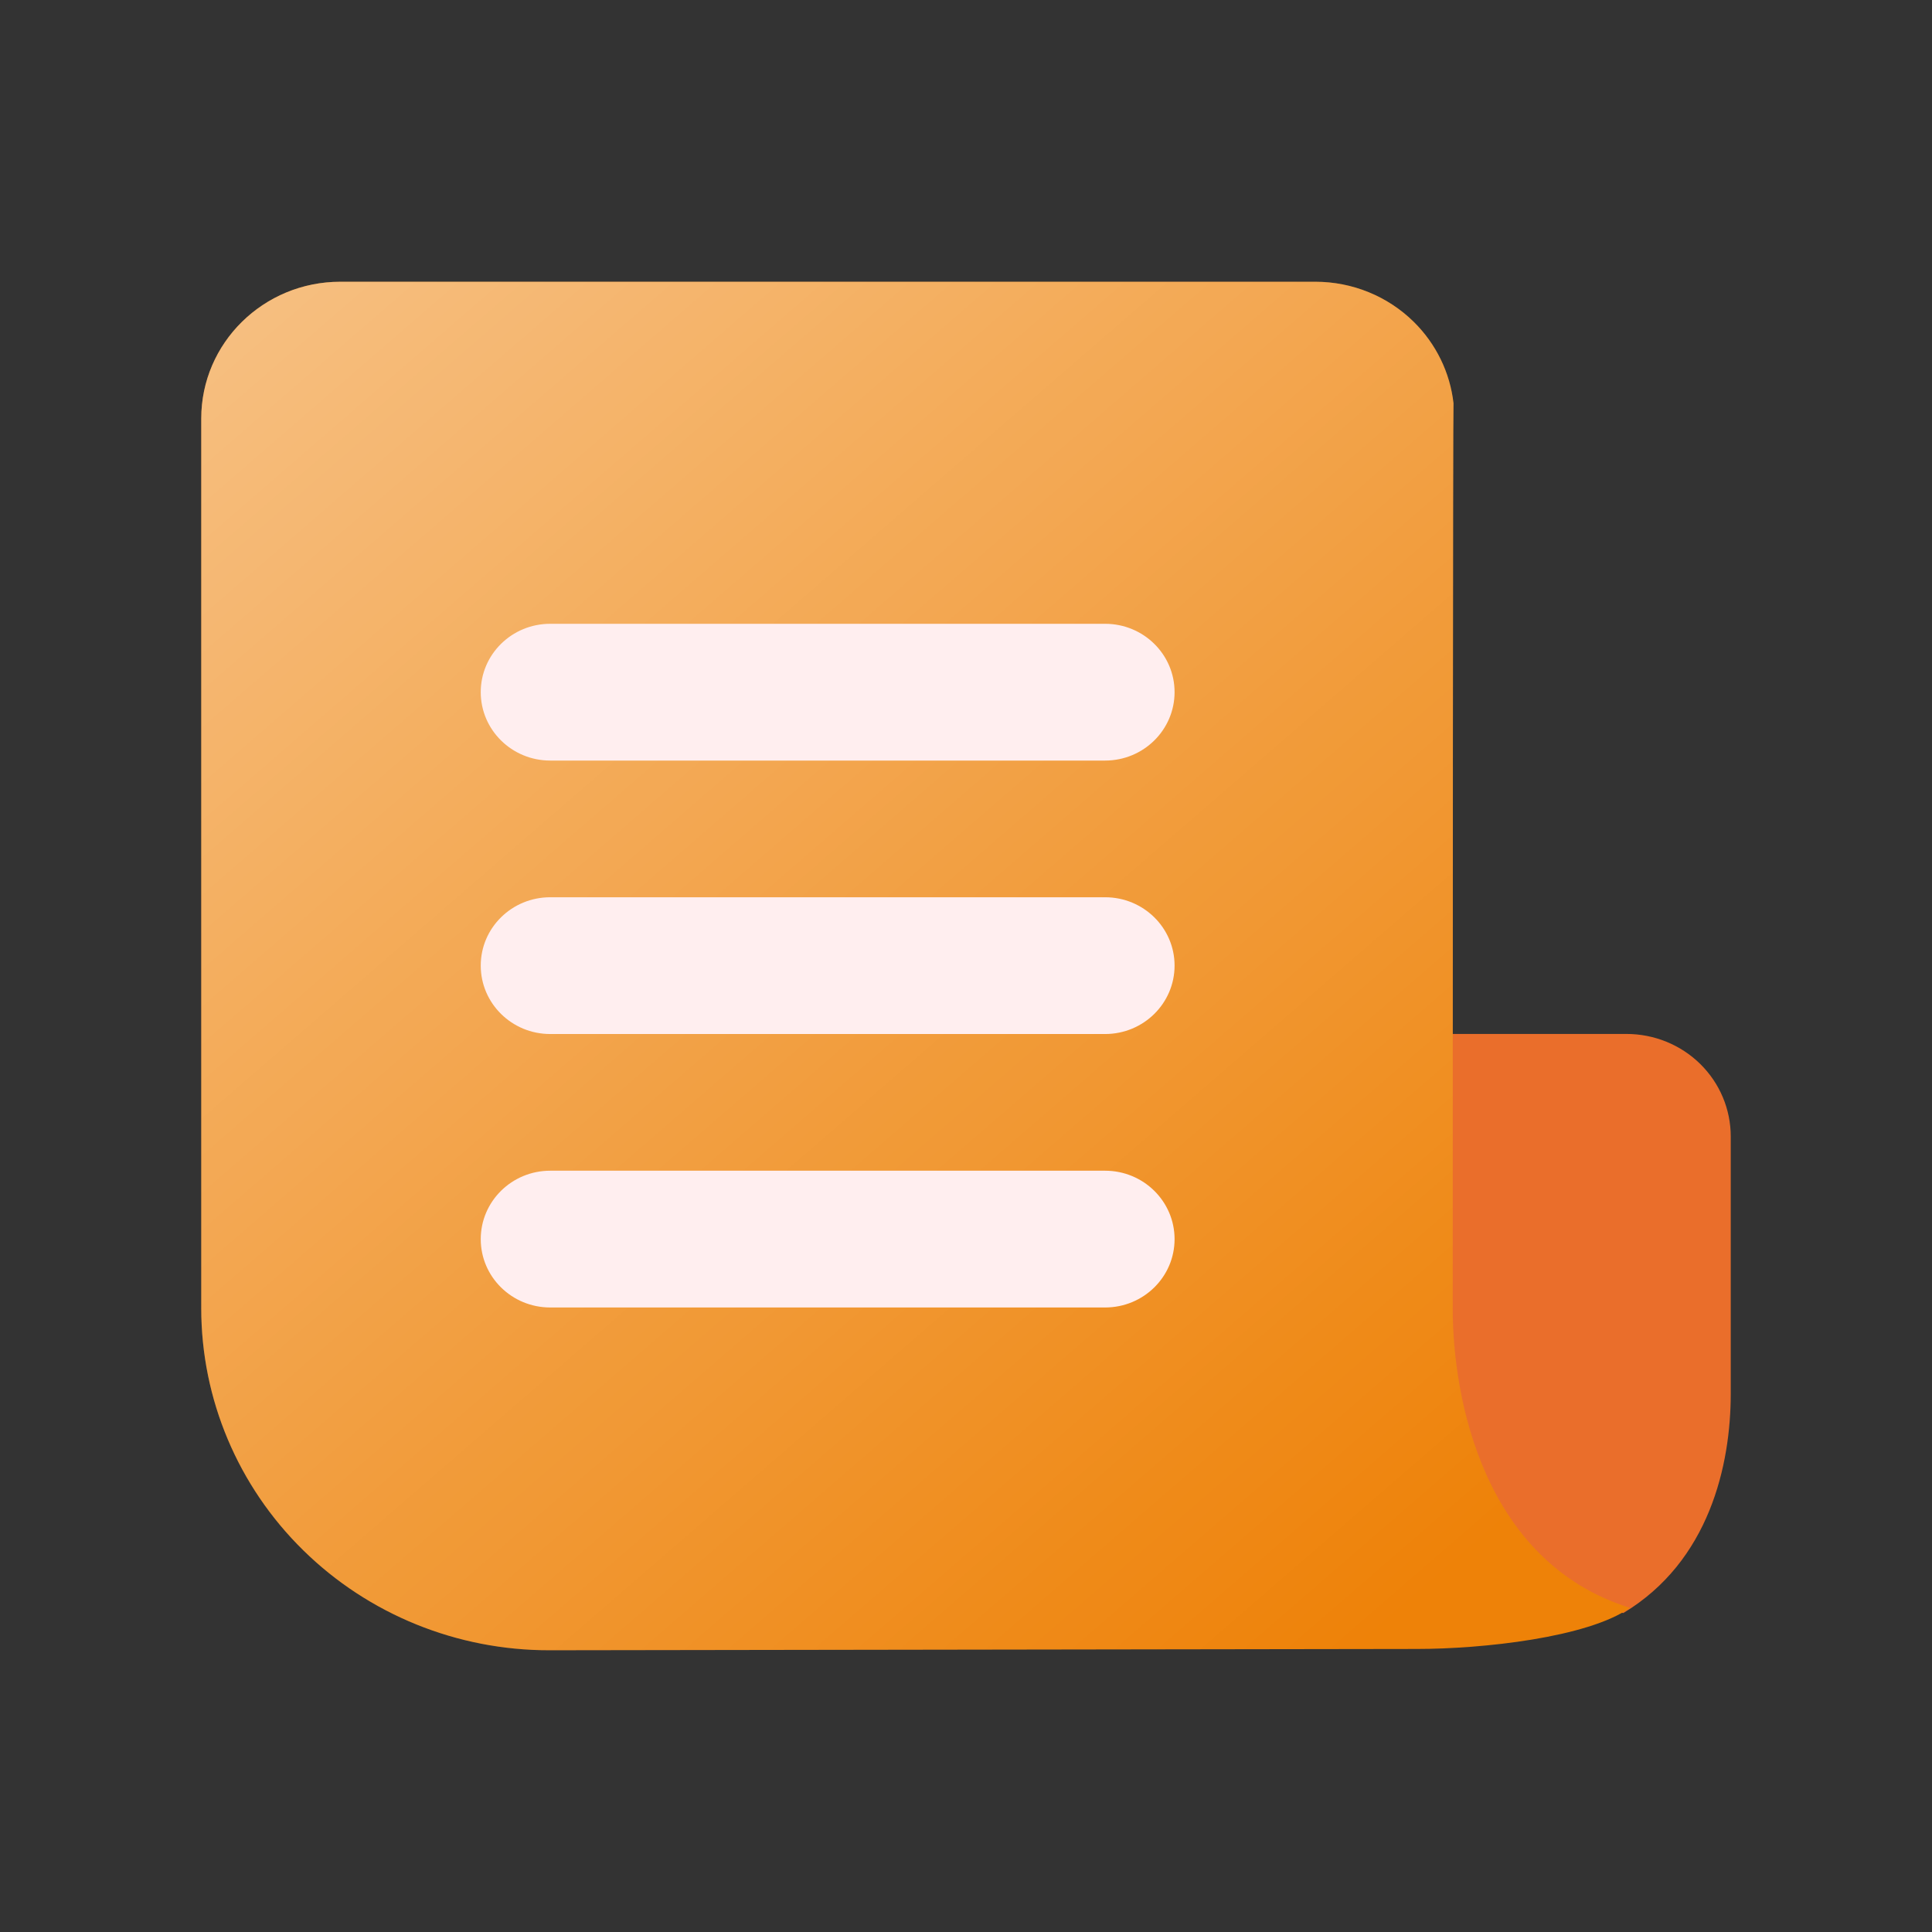
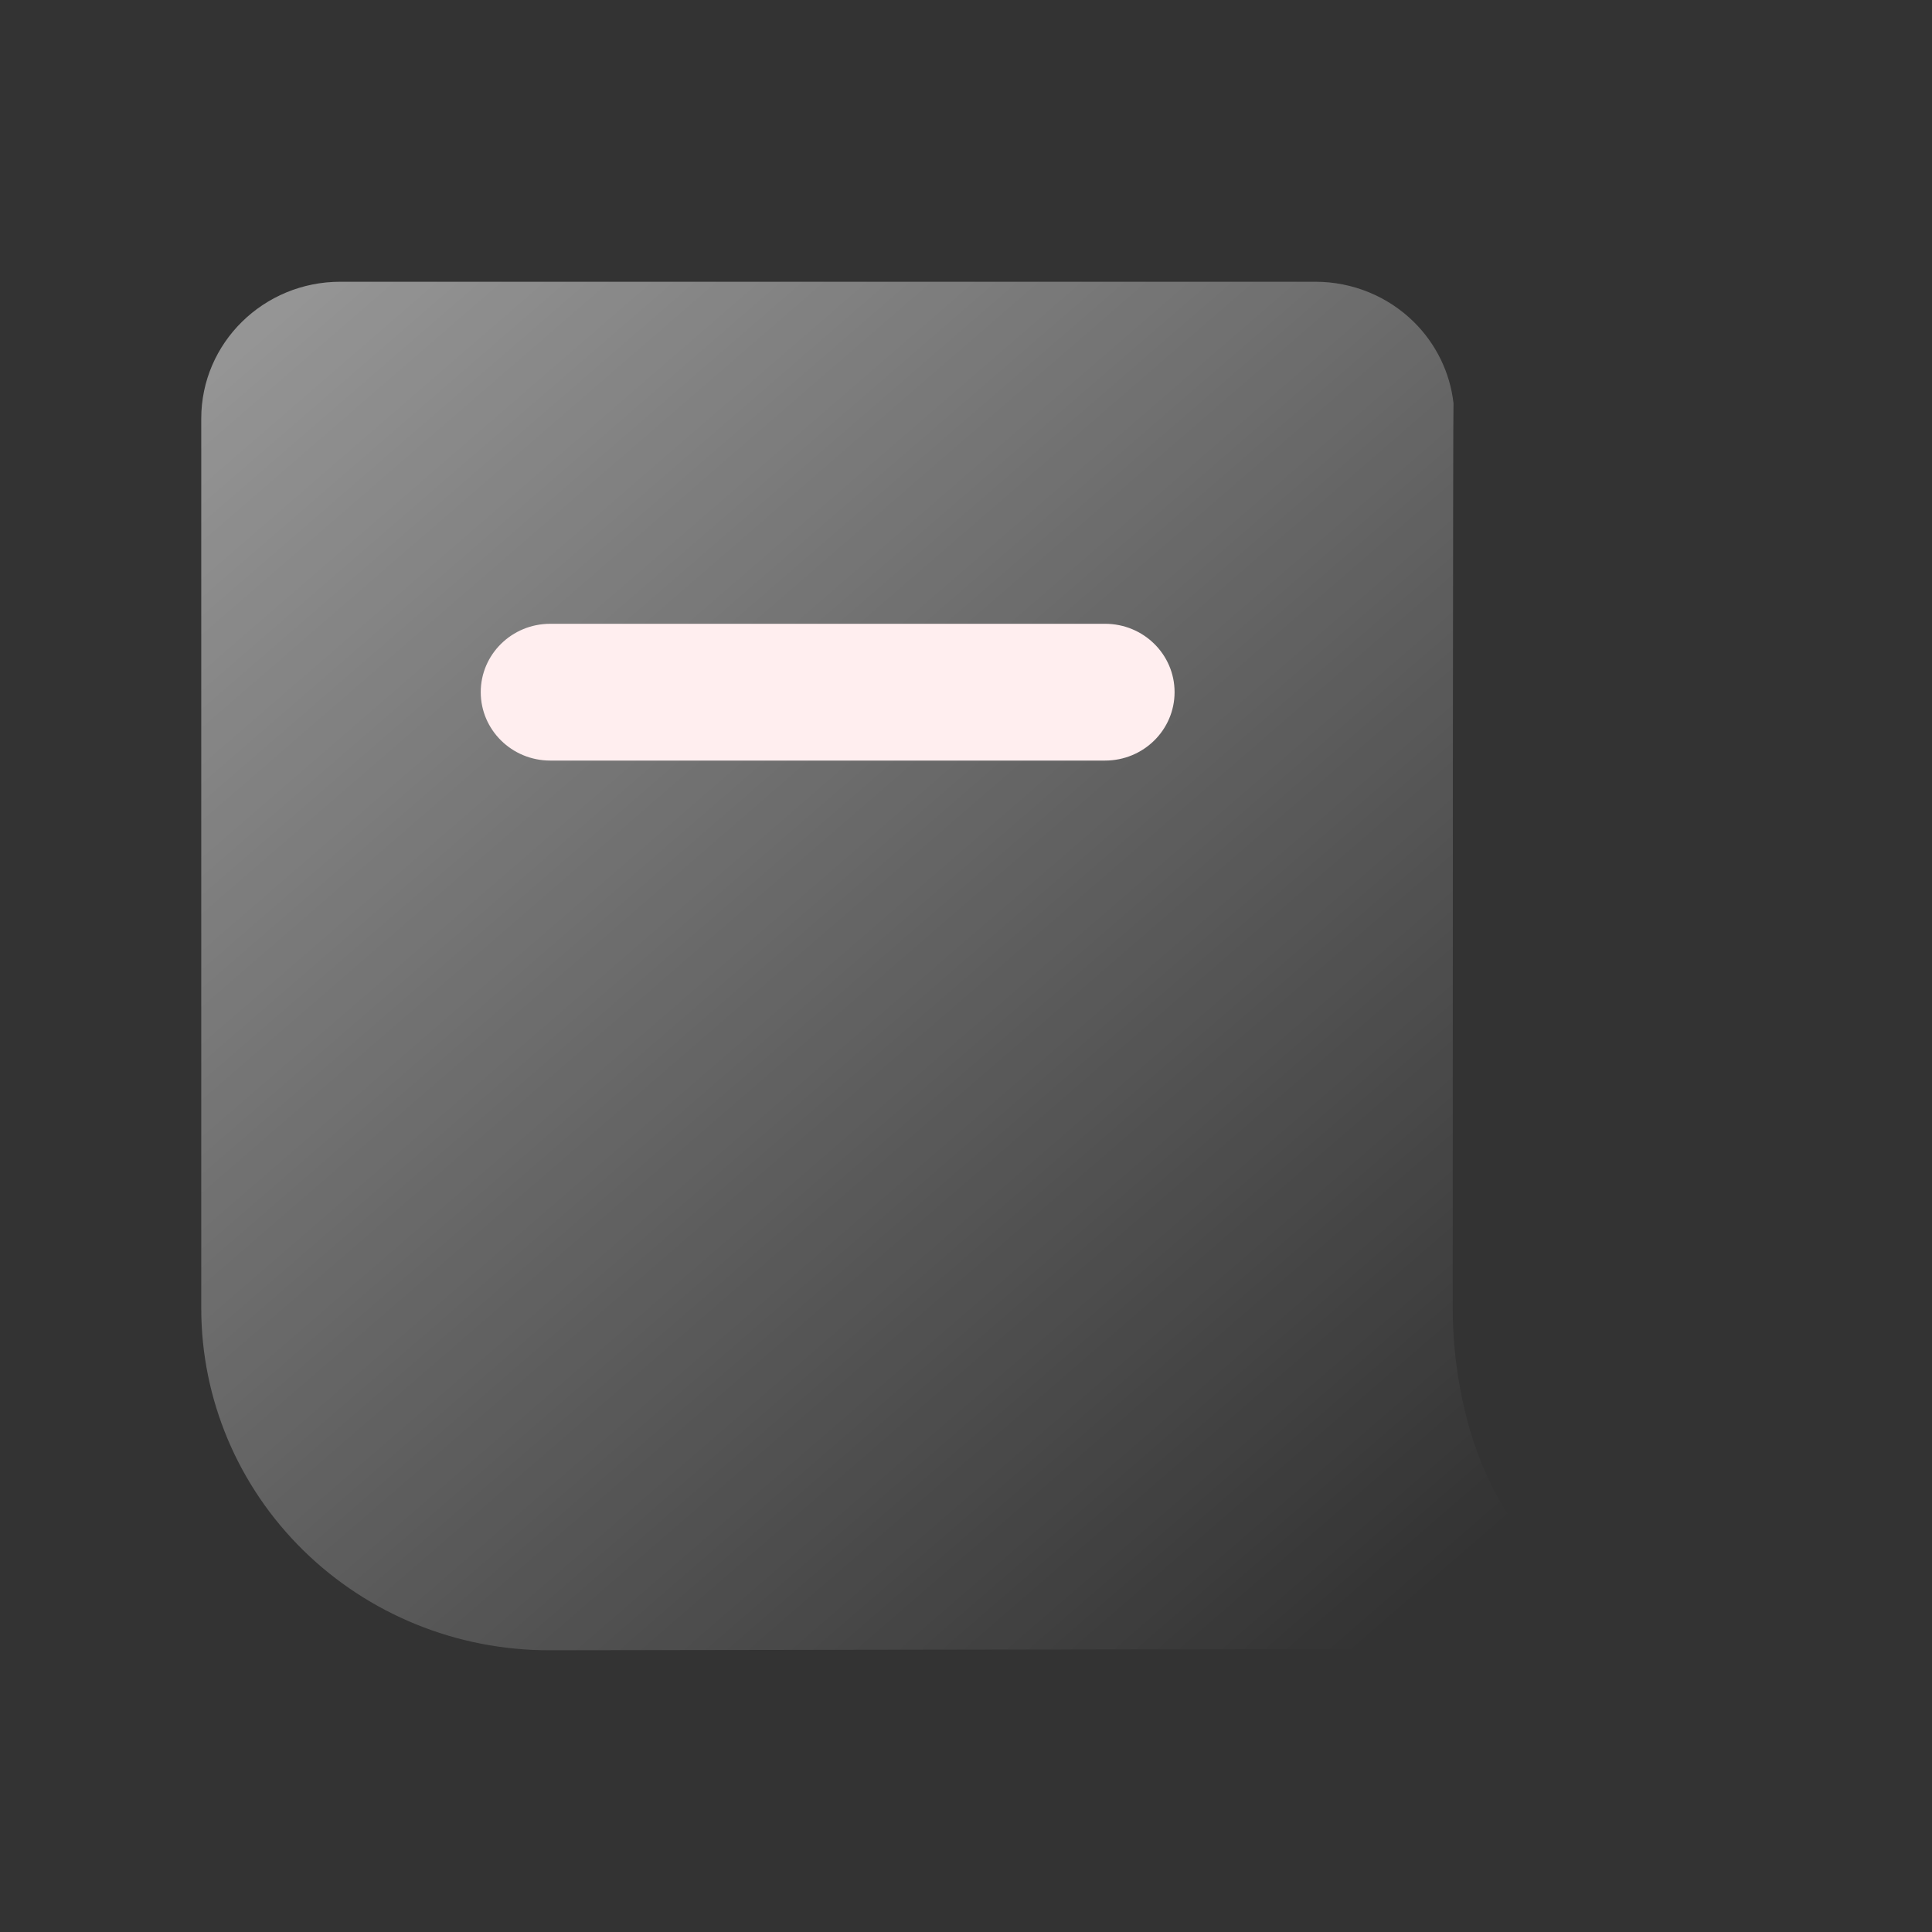
<svg xmlns="http://www.w3.org/2000/svg" width="24" height="24" viewBox="0 0 24 24" fill="none">
  <rect x="0" y="0" width="24" height="24" fill="#333333" stroke="none" />
-   <path fill-rule="evenodd" clip-rule="evenodd" d="M21.5 17.312C21.5 18.198 21.235 19.395 20.165 20.038C19.223 19.835 10.54 17.81 10.54 16.864L10.535 12.844C10.535 12.844 17.303 12.844 20.204 12.844C20.548 12.844 20.878 12.978 21.121 13.217C21.364 13.456 21.5 13.78 21.5 14.118C21.5 15.274 21.5 16.863 21.5 17.312Z" fill="#EA6E2B" />
-   <path fill-rule="evenodd" clip-rule="evenodd" d="M20.248 19.973C19.724 20.342 18.418 20.484 17.6 20.484C17.6 20.484 11.287 20.493 6.825 20.5C5.678 20.502 4.578 20.055 3.767 19.258C2.956 18.462 2.5 17.38 2.5 16.253C2.5 12.679 2.5 7.757 2.5 5.199C2.5 4.261 3.273 3.5 4.227 3.5C7.222 3.5 13.344 3.5 16.34 3.5C16.799 3.5 17.238 3.679 17.562 3.998C17.84 4.272 18.013 4.629 18.056 5.009C18.049 5.071 18.046 12.679 18.046 16.253C18.046 17.38 18.433 19.407 20.248 19.973Z" fill="#EE8208" />
  <path fill-rule="evenodd" clip-rule="evenodd" d="M20.248 19.973C19.724 20.342 18.418 20.484 17.6 20.484C17.6 20.484 11.287 20.493 6.825 20.5C5.678 20.502 4.578 20.055 3.767 19.258C2.956 18.462 2.5 17.38 2.5 16.253C2.5 12.679 2.5 7.757 2.5 5.199C2.5 4.261 3.273 3.5 4.227 3.5C7.222 3.5 13.344 3.5 16.34 3.5C16.799 3.5 17.238 3.679 17.562 3.998C17.84 4.272 18.013 4.629 18.056 5.009C18.049 5.071 18.046 12.679 18.046 16.253C18.046 17.38 18.433 19.407 20.248 19.973Z" fill="url(#paint0_linear)" fill-opacity="0.5" style="mix-blend-mode:overlay" />
  <path fill-rule="evenodd" clip-rule="evenodd" d="M13.728 9.448C14.205 9.448 14.591 9.067 14.591 8.598C14.591 8.129 14.205 7.749 13.728 7.749C12.076 7.749 8.487 7.749 6.835 7.749C6.358 7.749 5.972 8.129 5.972 8.598C5.972 9.067 6.358 9.448 6.835 9.448C8.487 9.448 12.076 9.448 13.728 9.448Z" fill="#FFEEEF" />
-   <path fill-rule="evenodd" clip-rule="evenodd" d="M13.728 12.845C14.205 12.845 14.591 12.464 14.591 11.995C14.591 11.526 14.205 11.146 13.728 11.146C12.076 11.146 8.487 11.146 6.835 11.146C6.358 11.146 5.972 11.526 5.972 11.995C5.972 12.464 6.358 12.845 6.835 12.845C8.487 12.845 12.076 12.845 13.728 12.845Z" fill="#FFEEEF" />
-   <path fill-rule="evenodd" clip-rule="evenodd" d="M13.728 16.242C14.205 16.242 14.591 15.862 14.591 15.393C14.591 14.924 14.205 14.543 13.728 14.543C12.076 14.543 8.487 14.543 6.835 14.543C6.358 14.543 5.972 14.924 5.972 15.393C5.972 15.862 6.358 16.242 6.835 16.242C8.487 16.242 12.076 16.242 13.728 16.242Z" fill="#FFEEEF" />
  <defs>
    <linearGradient id="paint0_linear" x1="2.5" y1="3.5" x2="17.082" y2="20.337" gradientUnits="userSpaceOnUse">
      <stop stop-color="white" />
      <stop offset="1" stop-color="white" stop-opacity="0" />
    </linearGradient>
  </defs>
</svg>